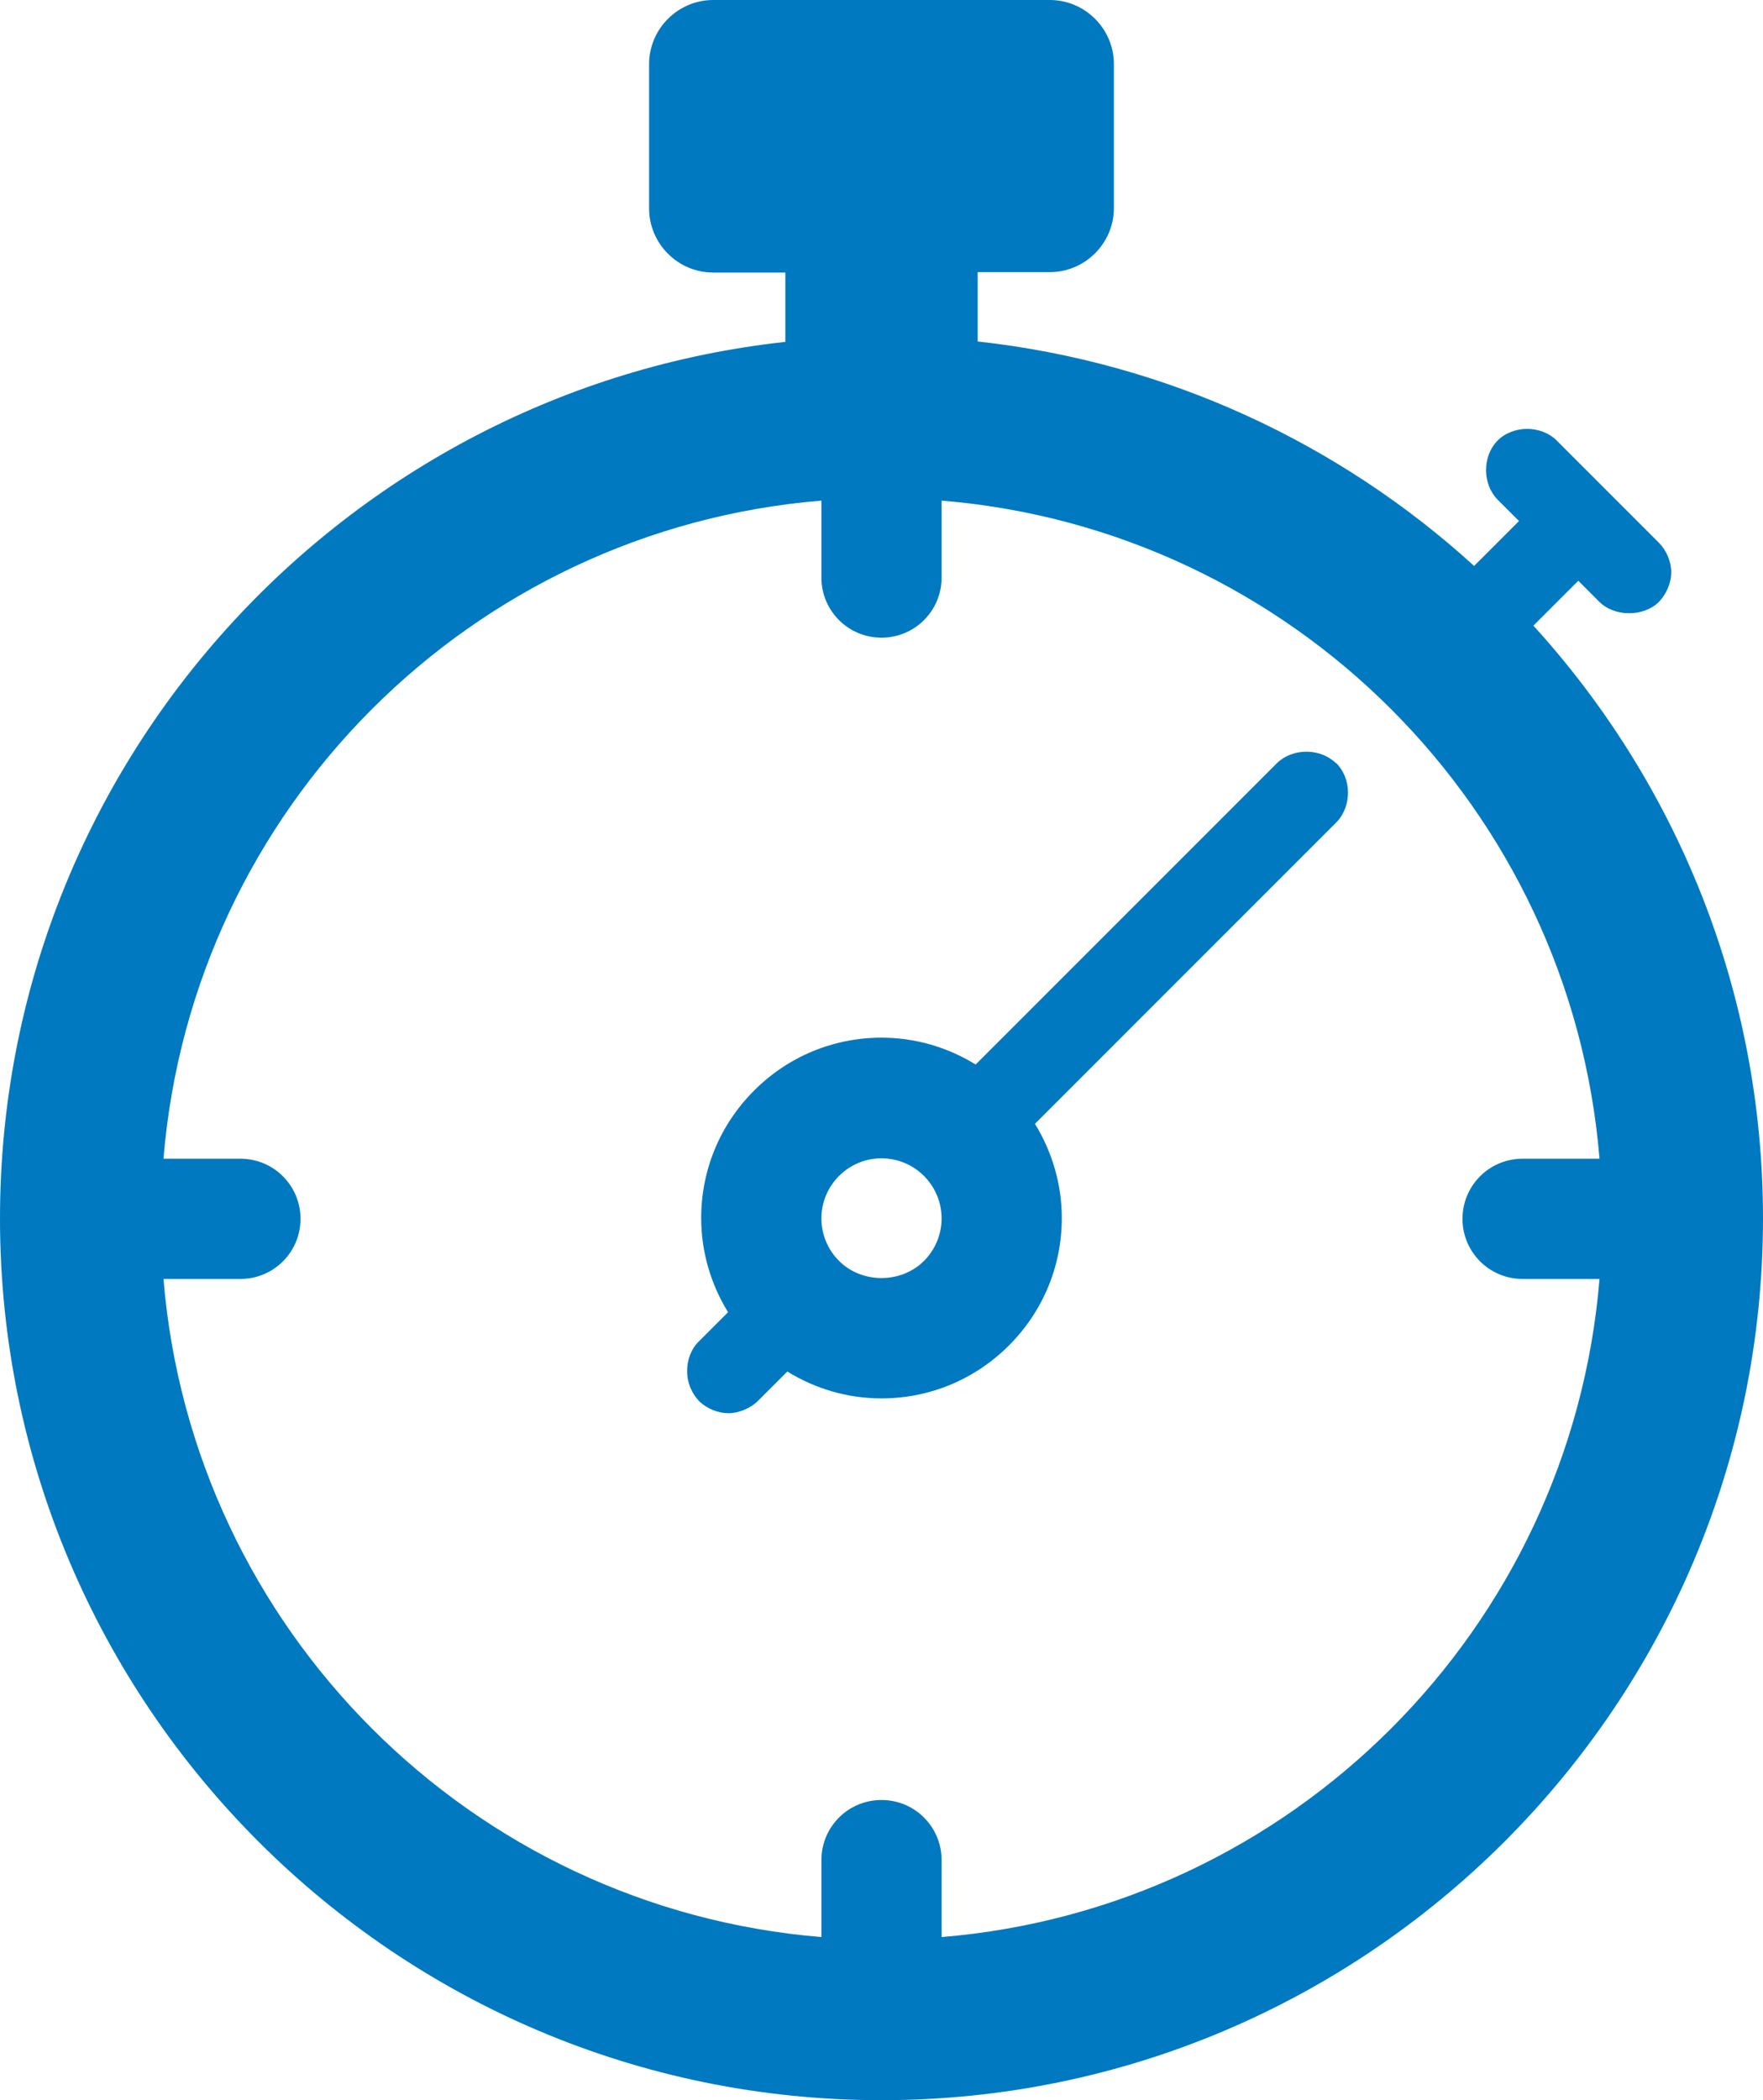
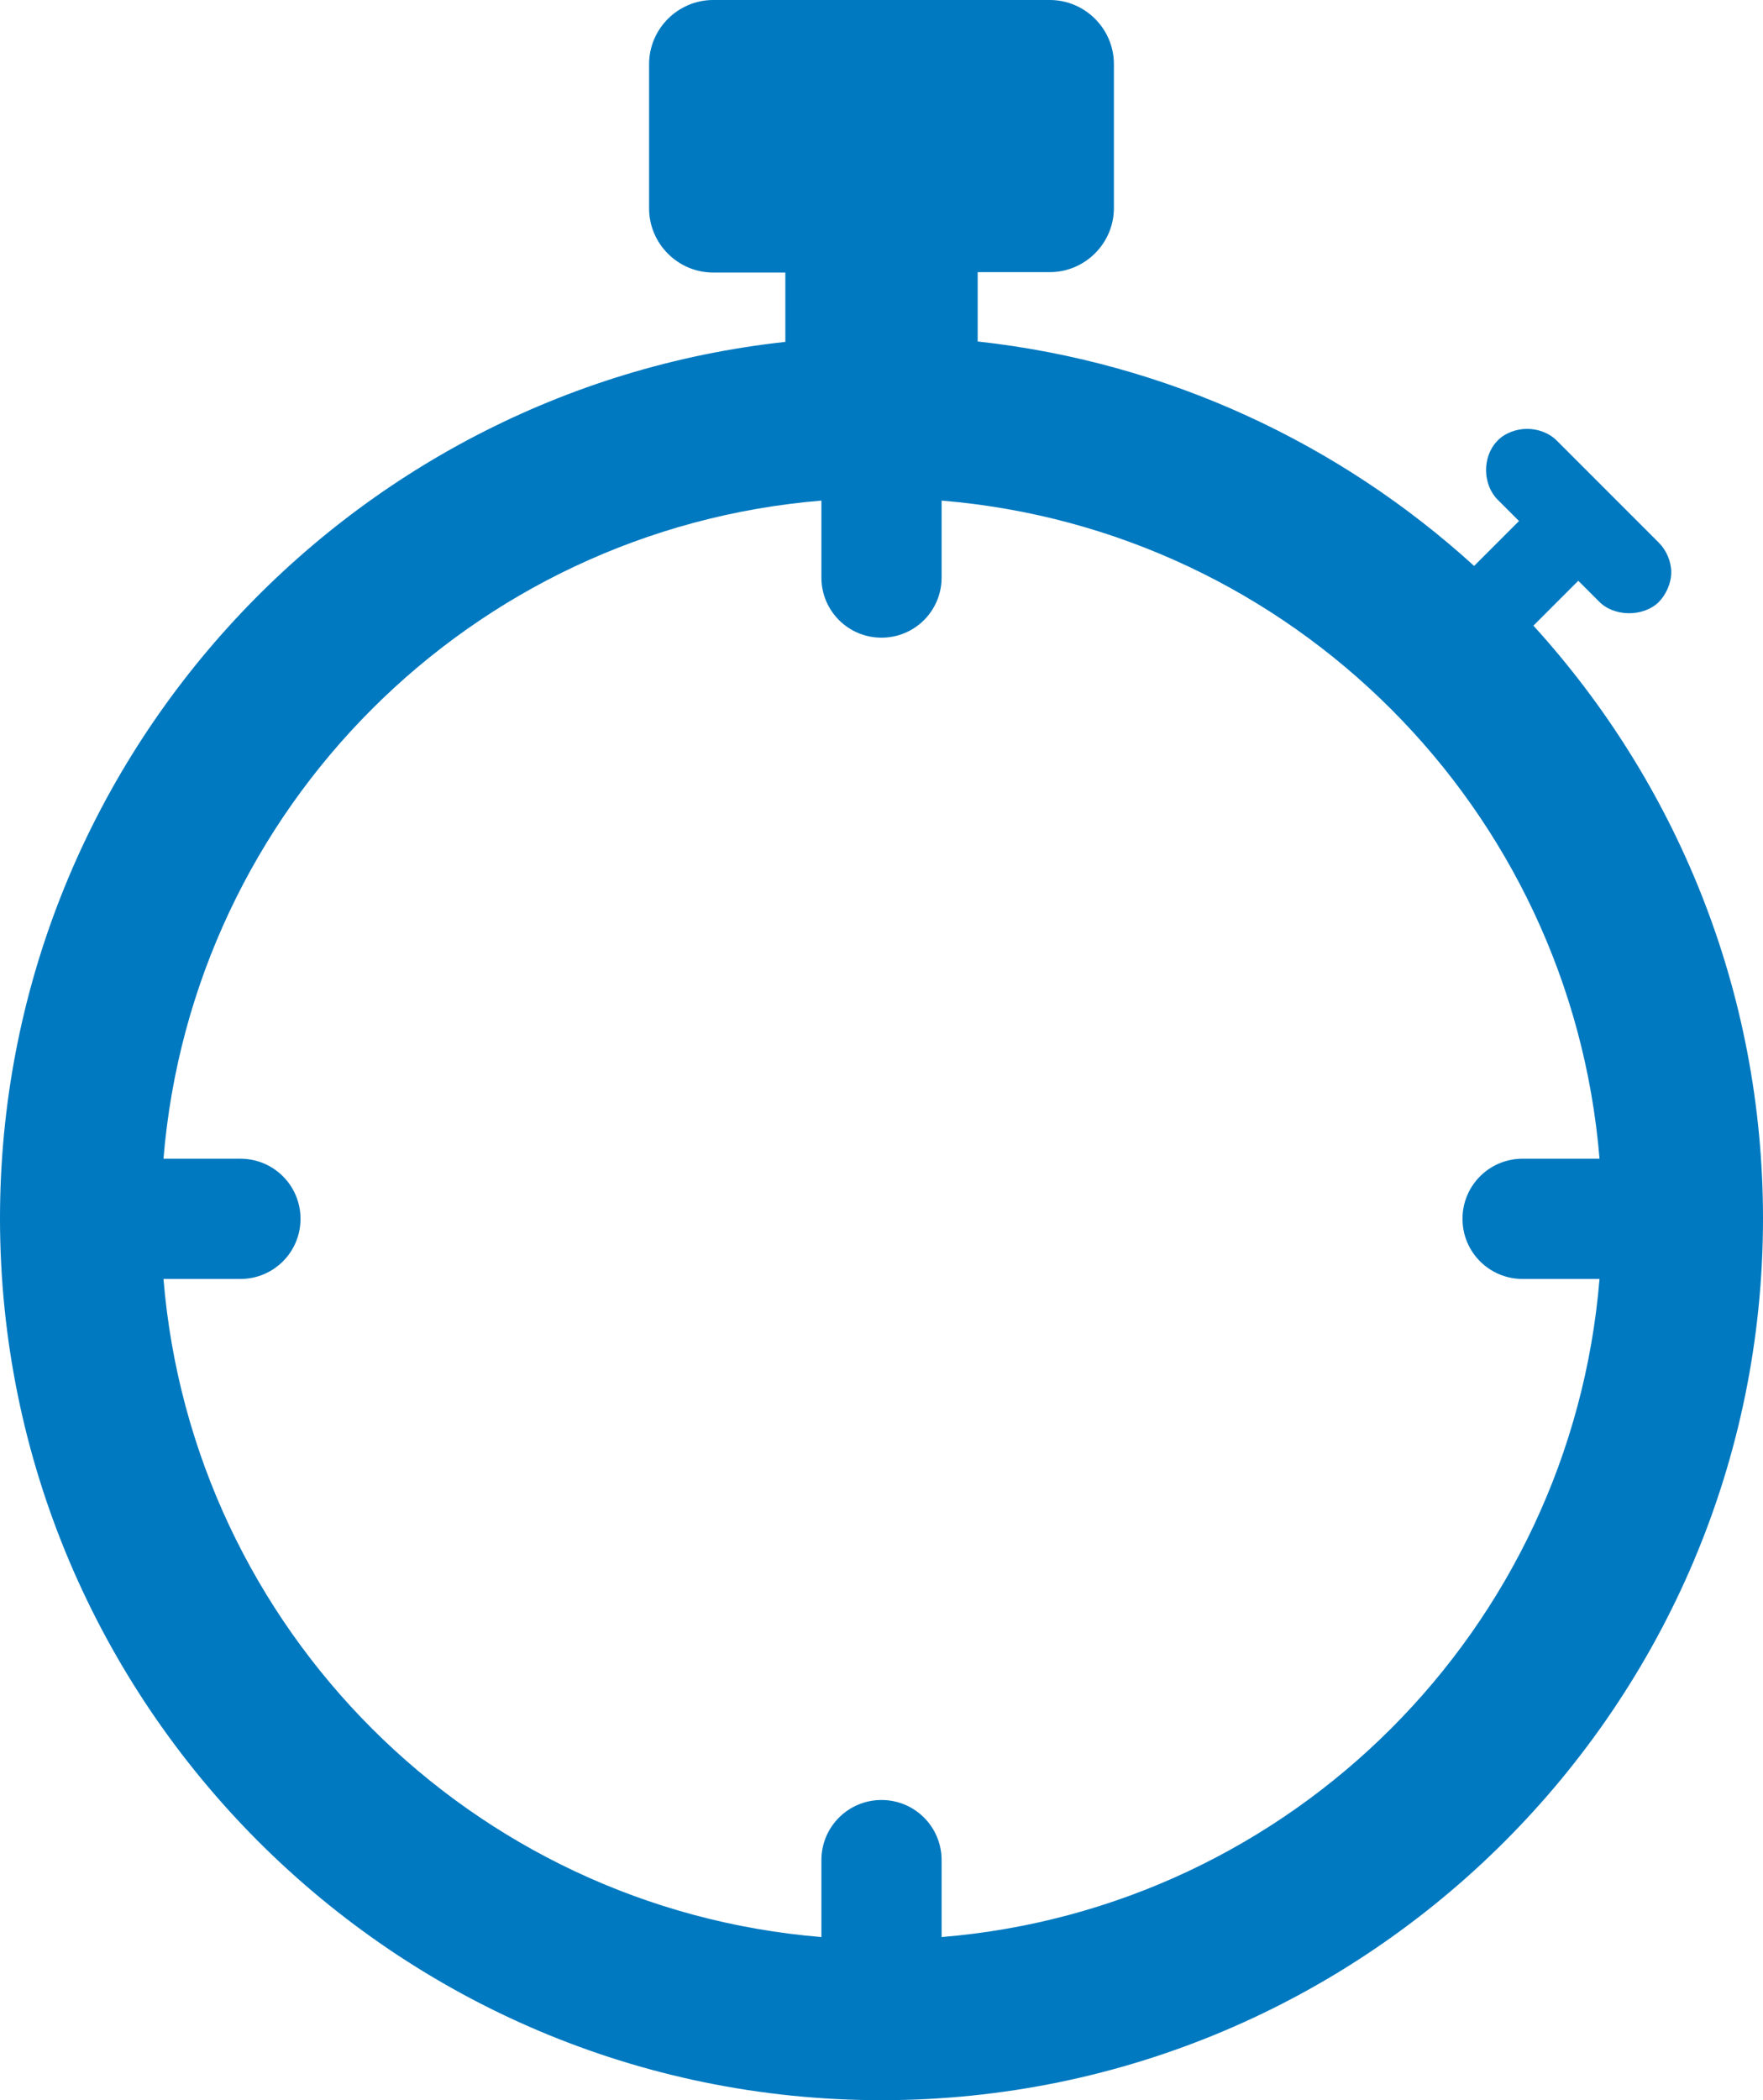
<svg xmlns="http://www.w3.org/2000/svg" viewBox="0 0 44 52.4">
  <defs>
    <style>.d{fill:#0079c0;}</style>
  </defs>
  <g id="a" />
  <g id="b">
    <g id="c">
      <g>
-         <path class="d" d="M33.34,19.04c-.39-.38-1.08-.38-1.47,0l-7.52,7.52c-.7-.43-1.5-.67-2.35-.67-1.2,0-2.33,.47-3.18,1.32-.85,.85-1.32,1.98-1.32,3.18,0,.84,.24,1.65,.67,2.35l-.74,.74c-.19,.19-.29,.48-.28,.75,0,.27,.12,.55,.31,.74,.19,.18,.47,.29,.72,.29s.55-.12,.74-.31l.73-.73c.7,.43,1.5,.67,2.35,.67,1.2,0,2.33-.47,3.18-1.32,.85-.85,1.32-1.98,1.32-3.18,0-.84-.24-1.65-.67-2.35l7.53-7.53c.38-.4,.38-1.09-.02-1.48Zm-10.28,12.42h0c-.57,.57-1.55,.57-2.12,0-.28-.28-.44-.66-.44-1.06s.16-.78,.44-1.06c.28-.28,.66-.44,1.06-.44s.78,.16,1.06,.44c.28,.28,.44,.66,.44,1.06s-.16,.78-.44,1.06Z" />
        <path class="d" d="M38.27,15.61l1.12-1.12,.51,.51c.37,.39,1.1,.4,1.49,.03,.19-.19,.32-.48,.32-.75s-.12-.55-.31-.74l-2.55-2.55c-.19-.19-.47-.29-.74-.29h0c-.27,0-.57,.11-.75,.31-.37,.39-.36,1.08,.02,1.46l.53,.53-1.12,1.12c-3.35-3.05-7.65-5.08-12.39-5.6v-1.73h1.8c.88,0,1.6-.72,1.6-1.6V1.6c0-.88-.72-1.6-1.6-1.6h-8.4c-.88,0-1.6,.72-1.6,1.6v3.6c0,.88,.72,1.6,1.6,1.6h1.8v1.73C8.59,9.73,0,19.08,0,30.4c0,12.13,9.87,22,22,22s22-9.87,22-22c0-5.69-2.17-10.88-5.73-14.79Zm-14.77,32.72v-1.92c0-.83-.67-1.5-1.5-1.5s-1.5,.67-1.5,1.5v1.92c-8.74-.72-15.7-7.68-16.42-16.42h1.92c.83,0,1.5-.67,1.5-1.5s-.67-1.5-1.5-1.5h-1.92c.72-8.74,7.68-15.7,16.42-16.42v1.92c0,.83,.67,1.5,1.5,1.5s1.5-.67,1.5-1.5v-1.92c8.74,.72,15.7,7.68,16.42,16.42h-1.92c-.83,0-1.5,.67-1.5,1.5s.67,1.5,1.5,1.5h1.92c-.72,8.74-7.68,15.7-16.42,16.42Z" />
      </g>
    </g>
  </g>
</svg>